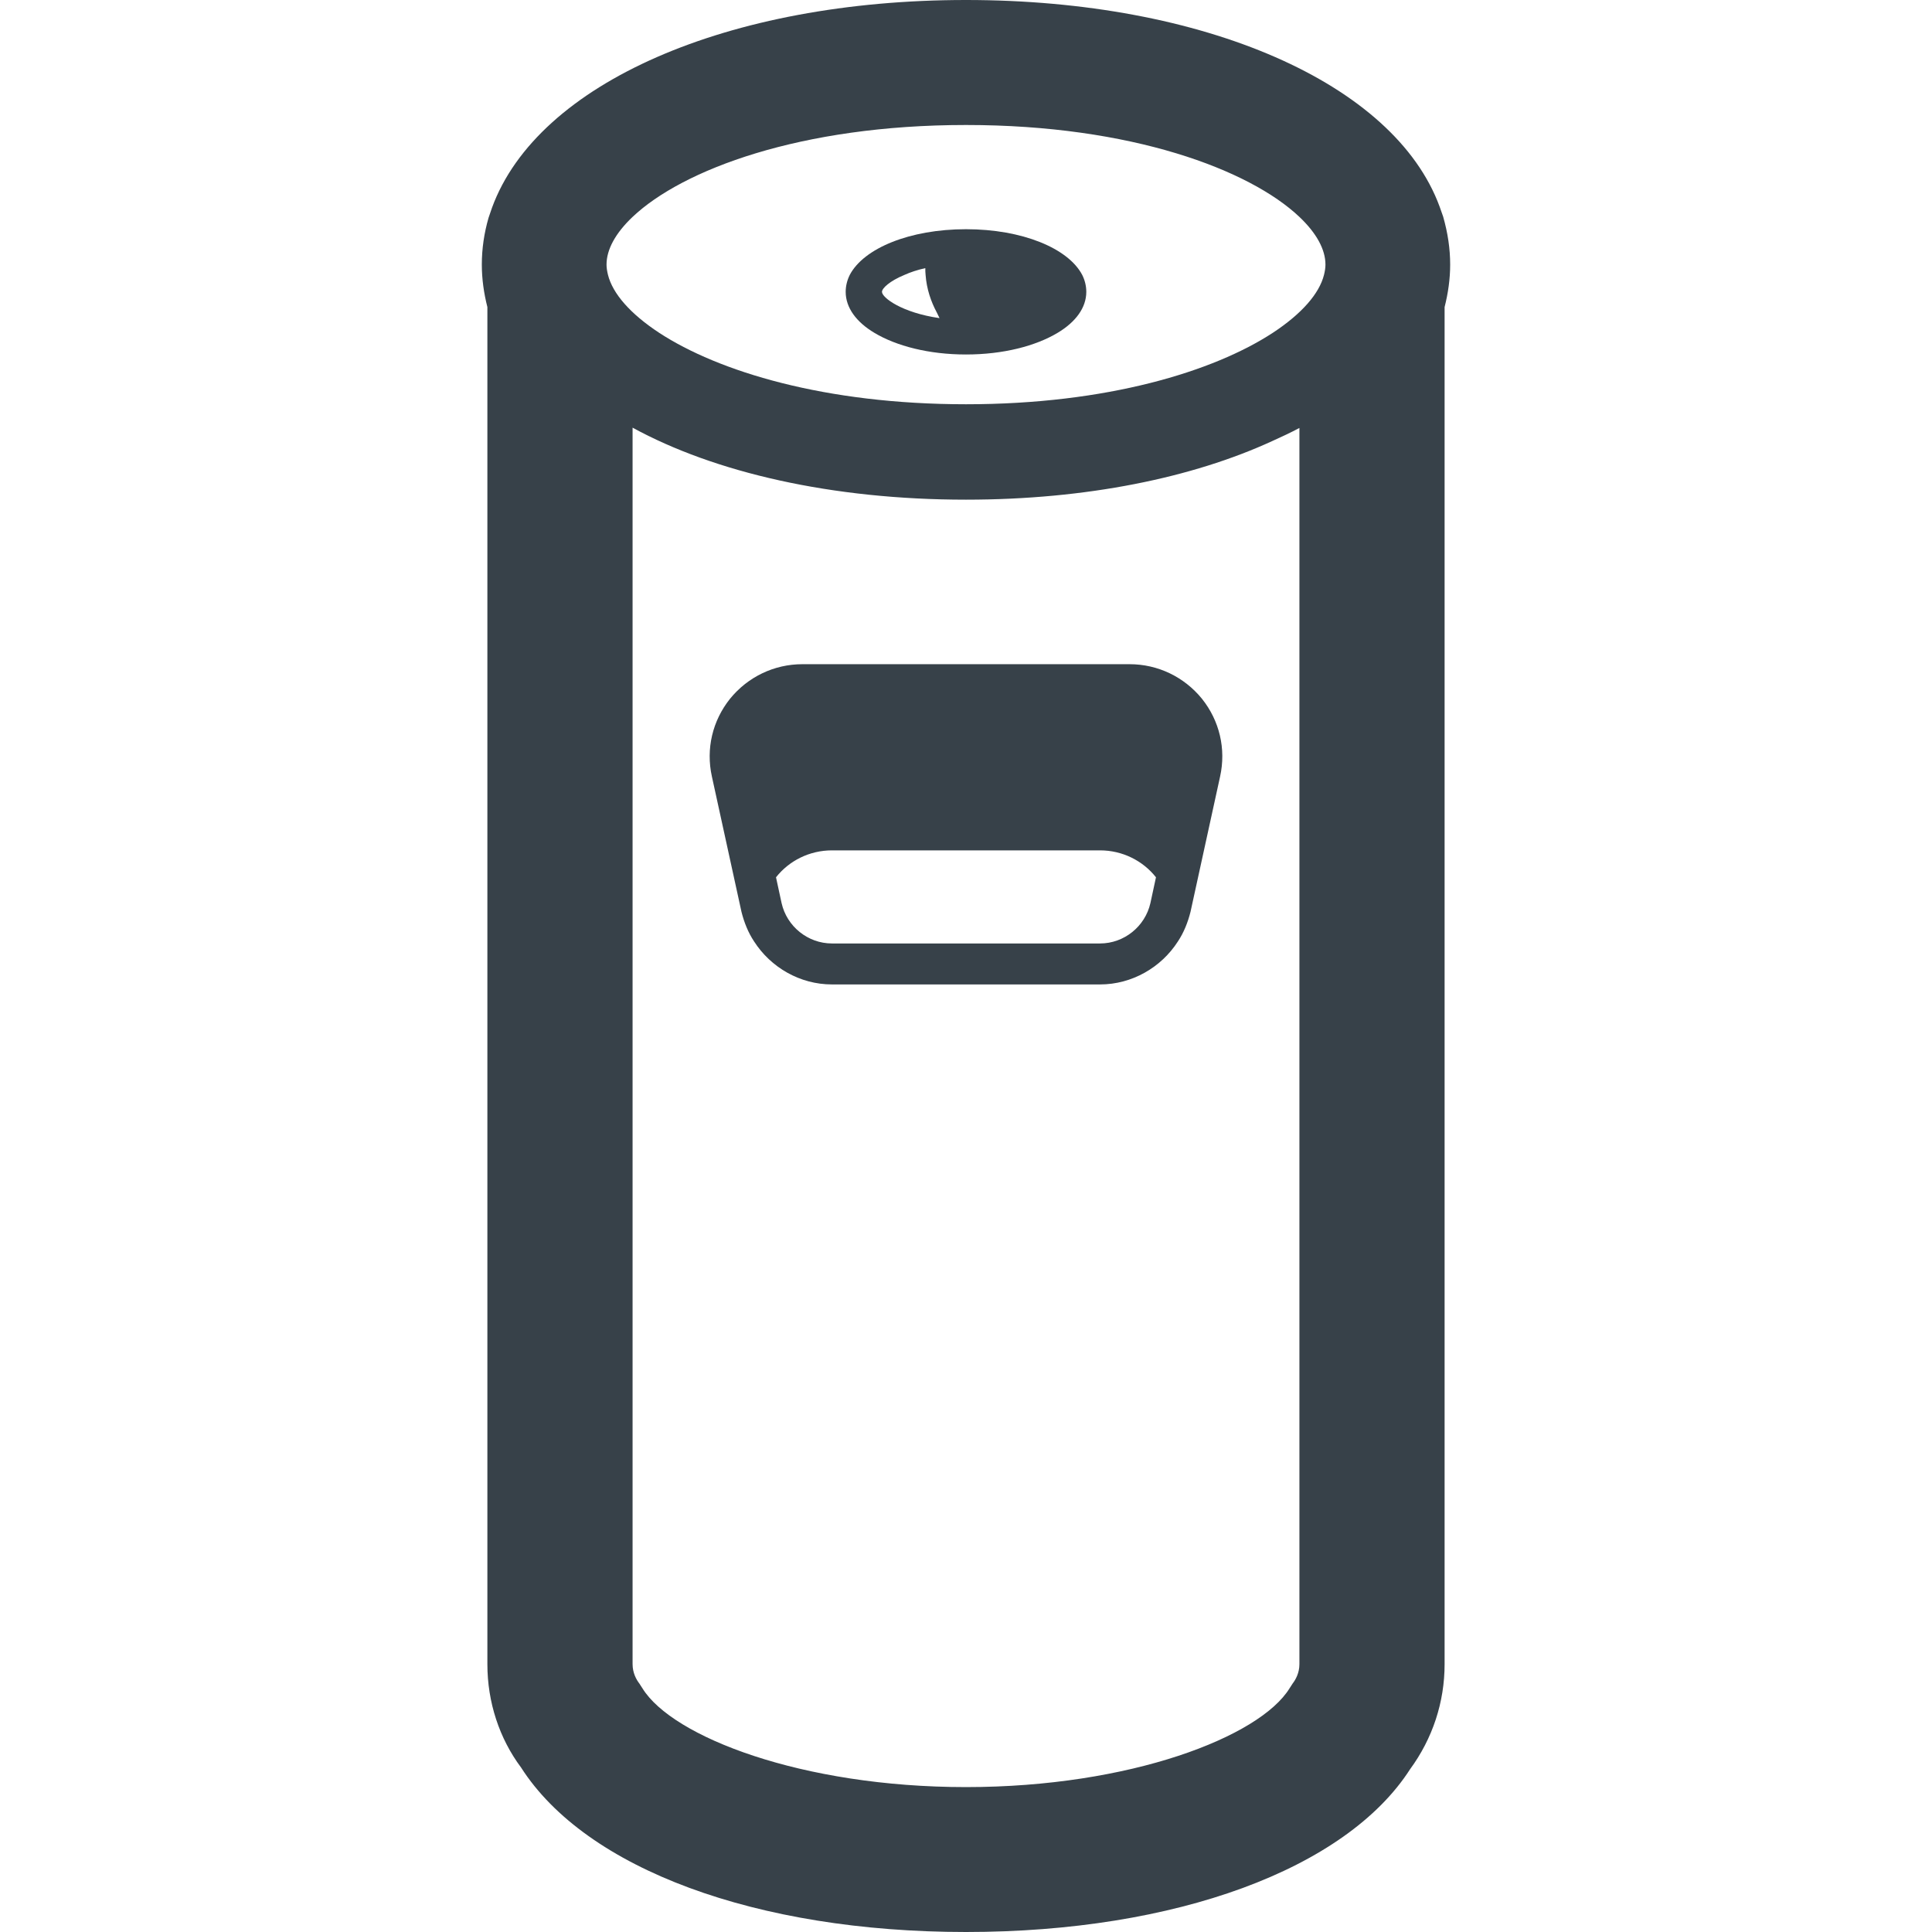
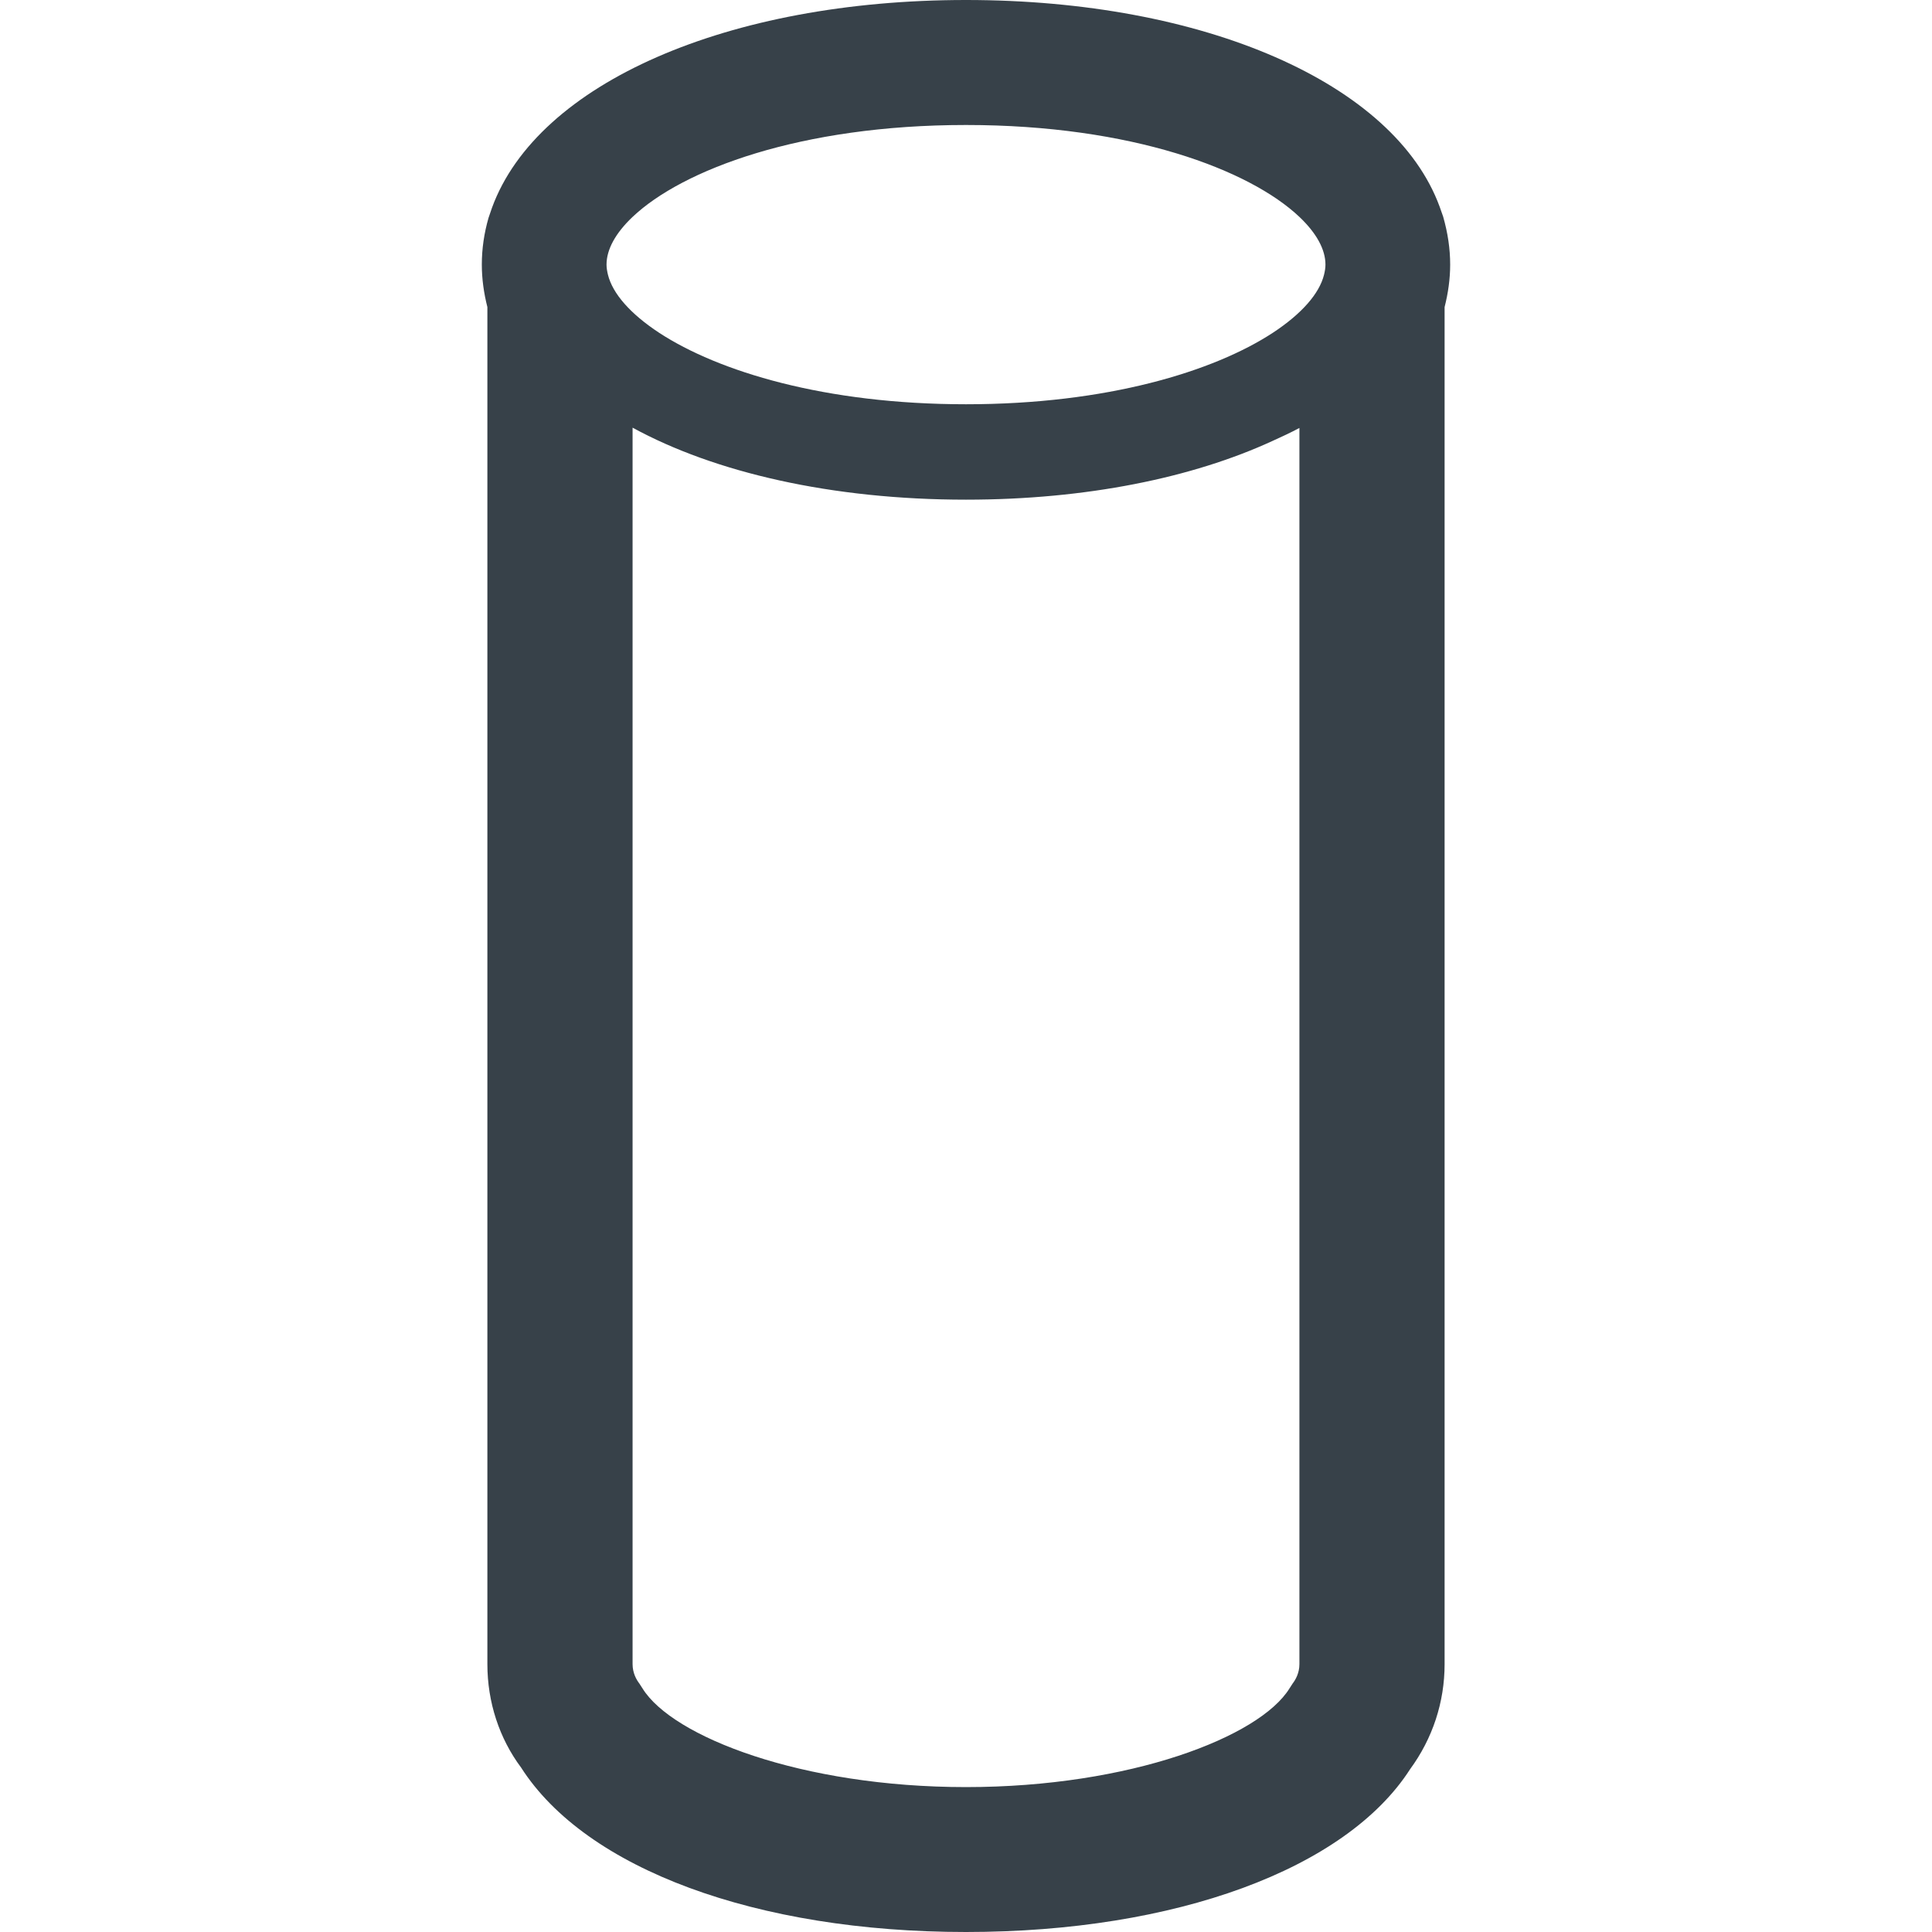
<svg xmlns="http://www.w3.org/2000/svg" version="1.1" id="_x31_0" x="0px" y="0px" viewBox="0 0 512 512" style="enable-background:new 0 0 512 512;" xml:space="preserve">
  <style type="text/css">
	.st0{fill:#374149;}
</style>
  <g>
    <path class="st0" d="M382.447,57.402l-0.93-2.633C369.49,22.027,319.069,0,255.998,0S142.506,22.027,130.405,55l-0.934,2.715   c-1.161,4.035-1.782,8.148-1.782,12.414c0,3.797,0.543,7.602,1.473,11.25v359.64c0,10.082,3.179,19.703,8.922,27.383   C155.303,495.32,200.455,512,255.998,512c55.542,0,100.695-16.68,117.683-43.133c5.973-8.145,9.153-17.766,9.153-27.848V81.379   c0.93-3.649,1.476-7.454,1.476-11.25C384.31,65.938,383.69,61.75,382.447,57.402z M344.358,441.019c0,2.325-1.008,4.11-1.785,5.118   l-0.852,1.316c-7.914,12.805-42.125,26.145-85.722,26.145s-77.809-13.34-85.723-26.145l-0.851-1.316   c-0.778-1.008-1.785-2.793-1.785-5.118V113.336c21.722,11.871,52.754,19.082,88.359,19.082c31.89,0,60.05-5.816,81.199-15.55   c2.453-1.106,4.875-2.238,7.16-3.453V441.019z M350.873,72.844c-1.242,4.961-5.894,10.312-13.574,15.359   c-15.672,10.238-43.91,18.93-81.301,18.93c-37.391,0-65.629-8.691-81.301-18.93c-7.68-5.047-12.332-10.398-13.574-15.359   c-0.234-0.934-0.386-1.863-0.386-2.715c0-4.035,2.402-8.378,6.902-12.645c13.187-12.492,44.453-24.359,88.359-24.359   s75.172,11.867,88.359,24.359c4.5,4.266,6.902,8.61,6.902,12.645C351.26,70.981,351.107,71.91,350.873,72.844z" />
-     <path class="st0" d="M255.998,60.742c-14.894,0-27.074,5.039-30.797,12.102c-0.699,1.394-1.086,2.945-1.086,4.496   c0,4.187,2.793,7.992,7.602,10.863c5.817,3.488,14.43,5.738,24.282,5.738c9.851,0,18.461-2.25,24.281-5.738   c4.809-2.871,7.602-6.676,7.602-10.863c0-1.551-0.386-3.102-1.086-4.496C283.073,65.782,270.893,60.742,255.998,60.742z    M233.733,77.34c0-0.93,2.019-2.867,5.976-4.496c1.551-0.699,3.41-1.325,5.508-1.786c0,0.622,0,1.164,0.074,1.786   c0.266,3.746,1.442,7.125,2.969,9.969c0.246,0.523,0.496,1.038,0.726,1.492C239.053,82.89,233.733,78.886,233.733,77.34z" />
-     <path class="st0" d="M299.362,176.019h-86.726c-7.45,0-14.43,3.336-19.164,9.153c-4.653,5.82-6.438,13.266-4.809,20.633   l7.836,35.84c0.699,2.793,1.785,5.507,3.336,7.839c4.422,6.902,12.179,11.402,20.633,11.402h71.062   c8.453,0,16.21-4.5,20.633-11.402c1.55-2.332,2.637-5.046,3.336-7.839l7.836-35.84c1.629-7.367-0.157-14.813-4.809-20.633   C313.791,179.355,306.81,176.019,299.362,176.019z M304.873,239.32c-1.398,6.207-6.984,10.707-13.343,10.707h-71.062   c-6.36,0-11.946-4.5-13.34-10.707l-1.477-6.828c3.492-4.422,8.922-7.137,14.817-7.137h71.062c5.894,0,11.324,2.715,14.816,7.137   L304.873,239.32z" />
  </g>
</svg>